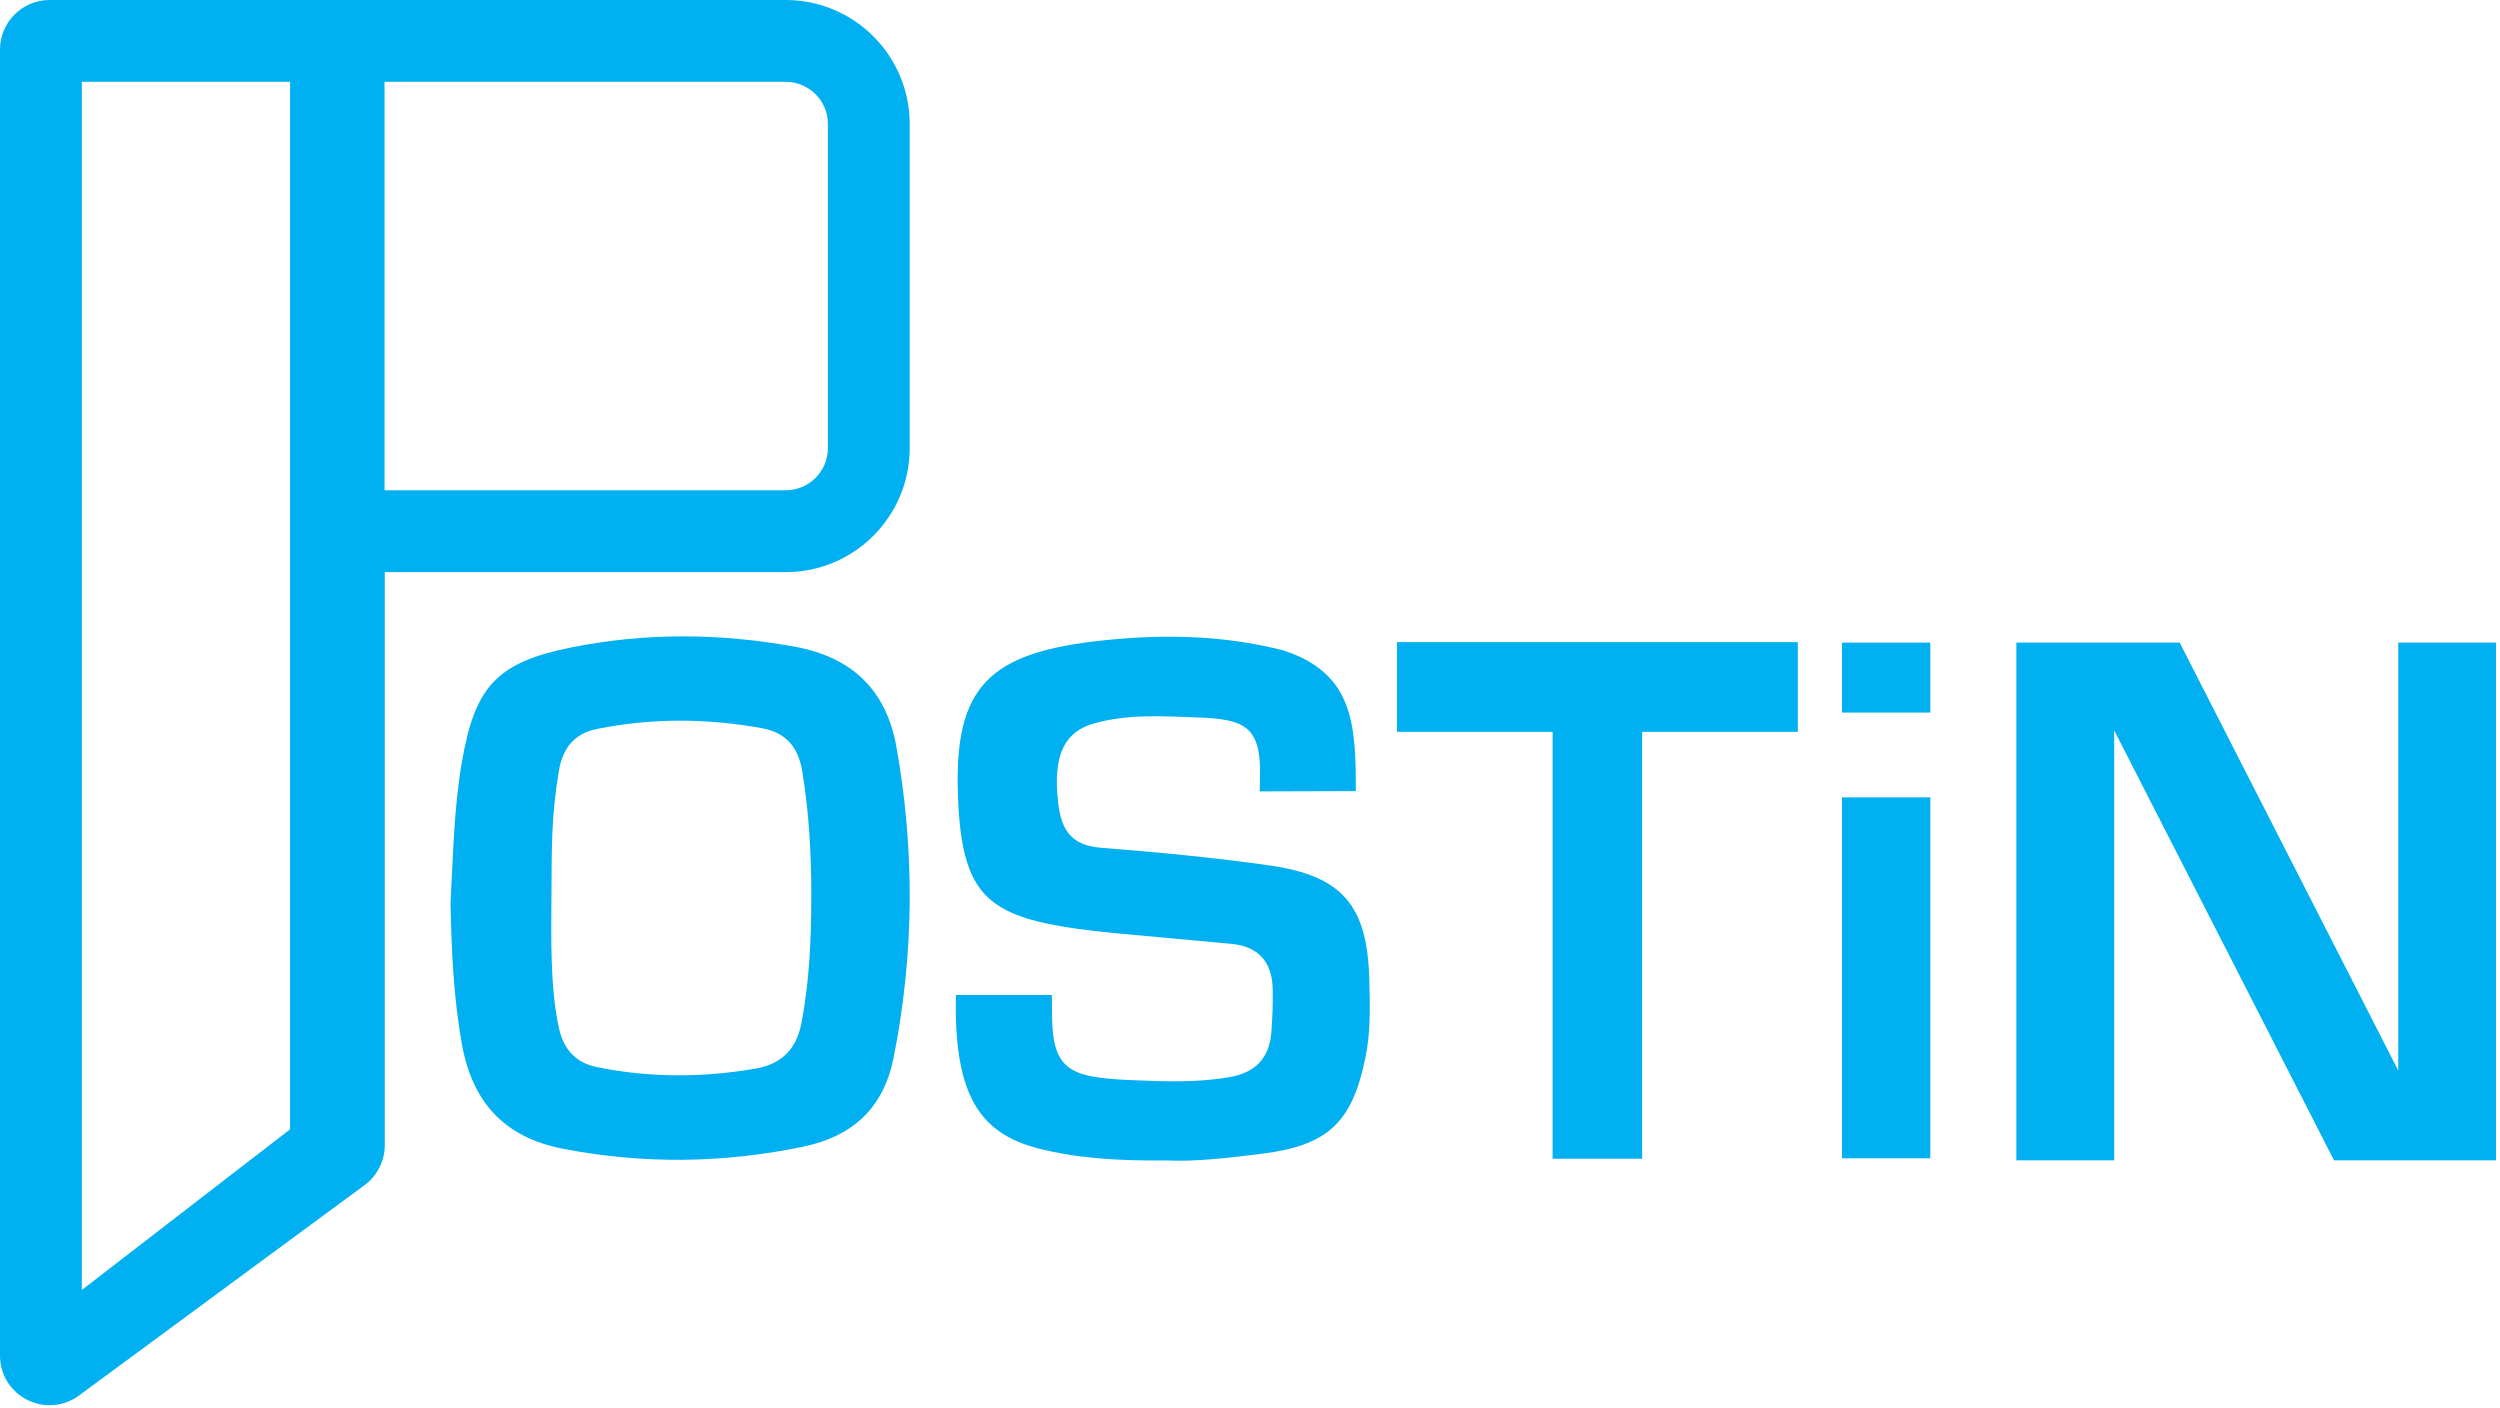
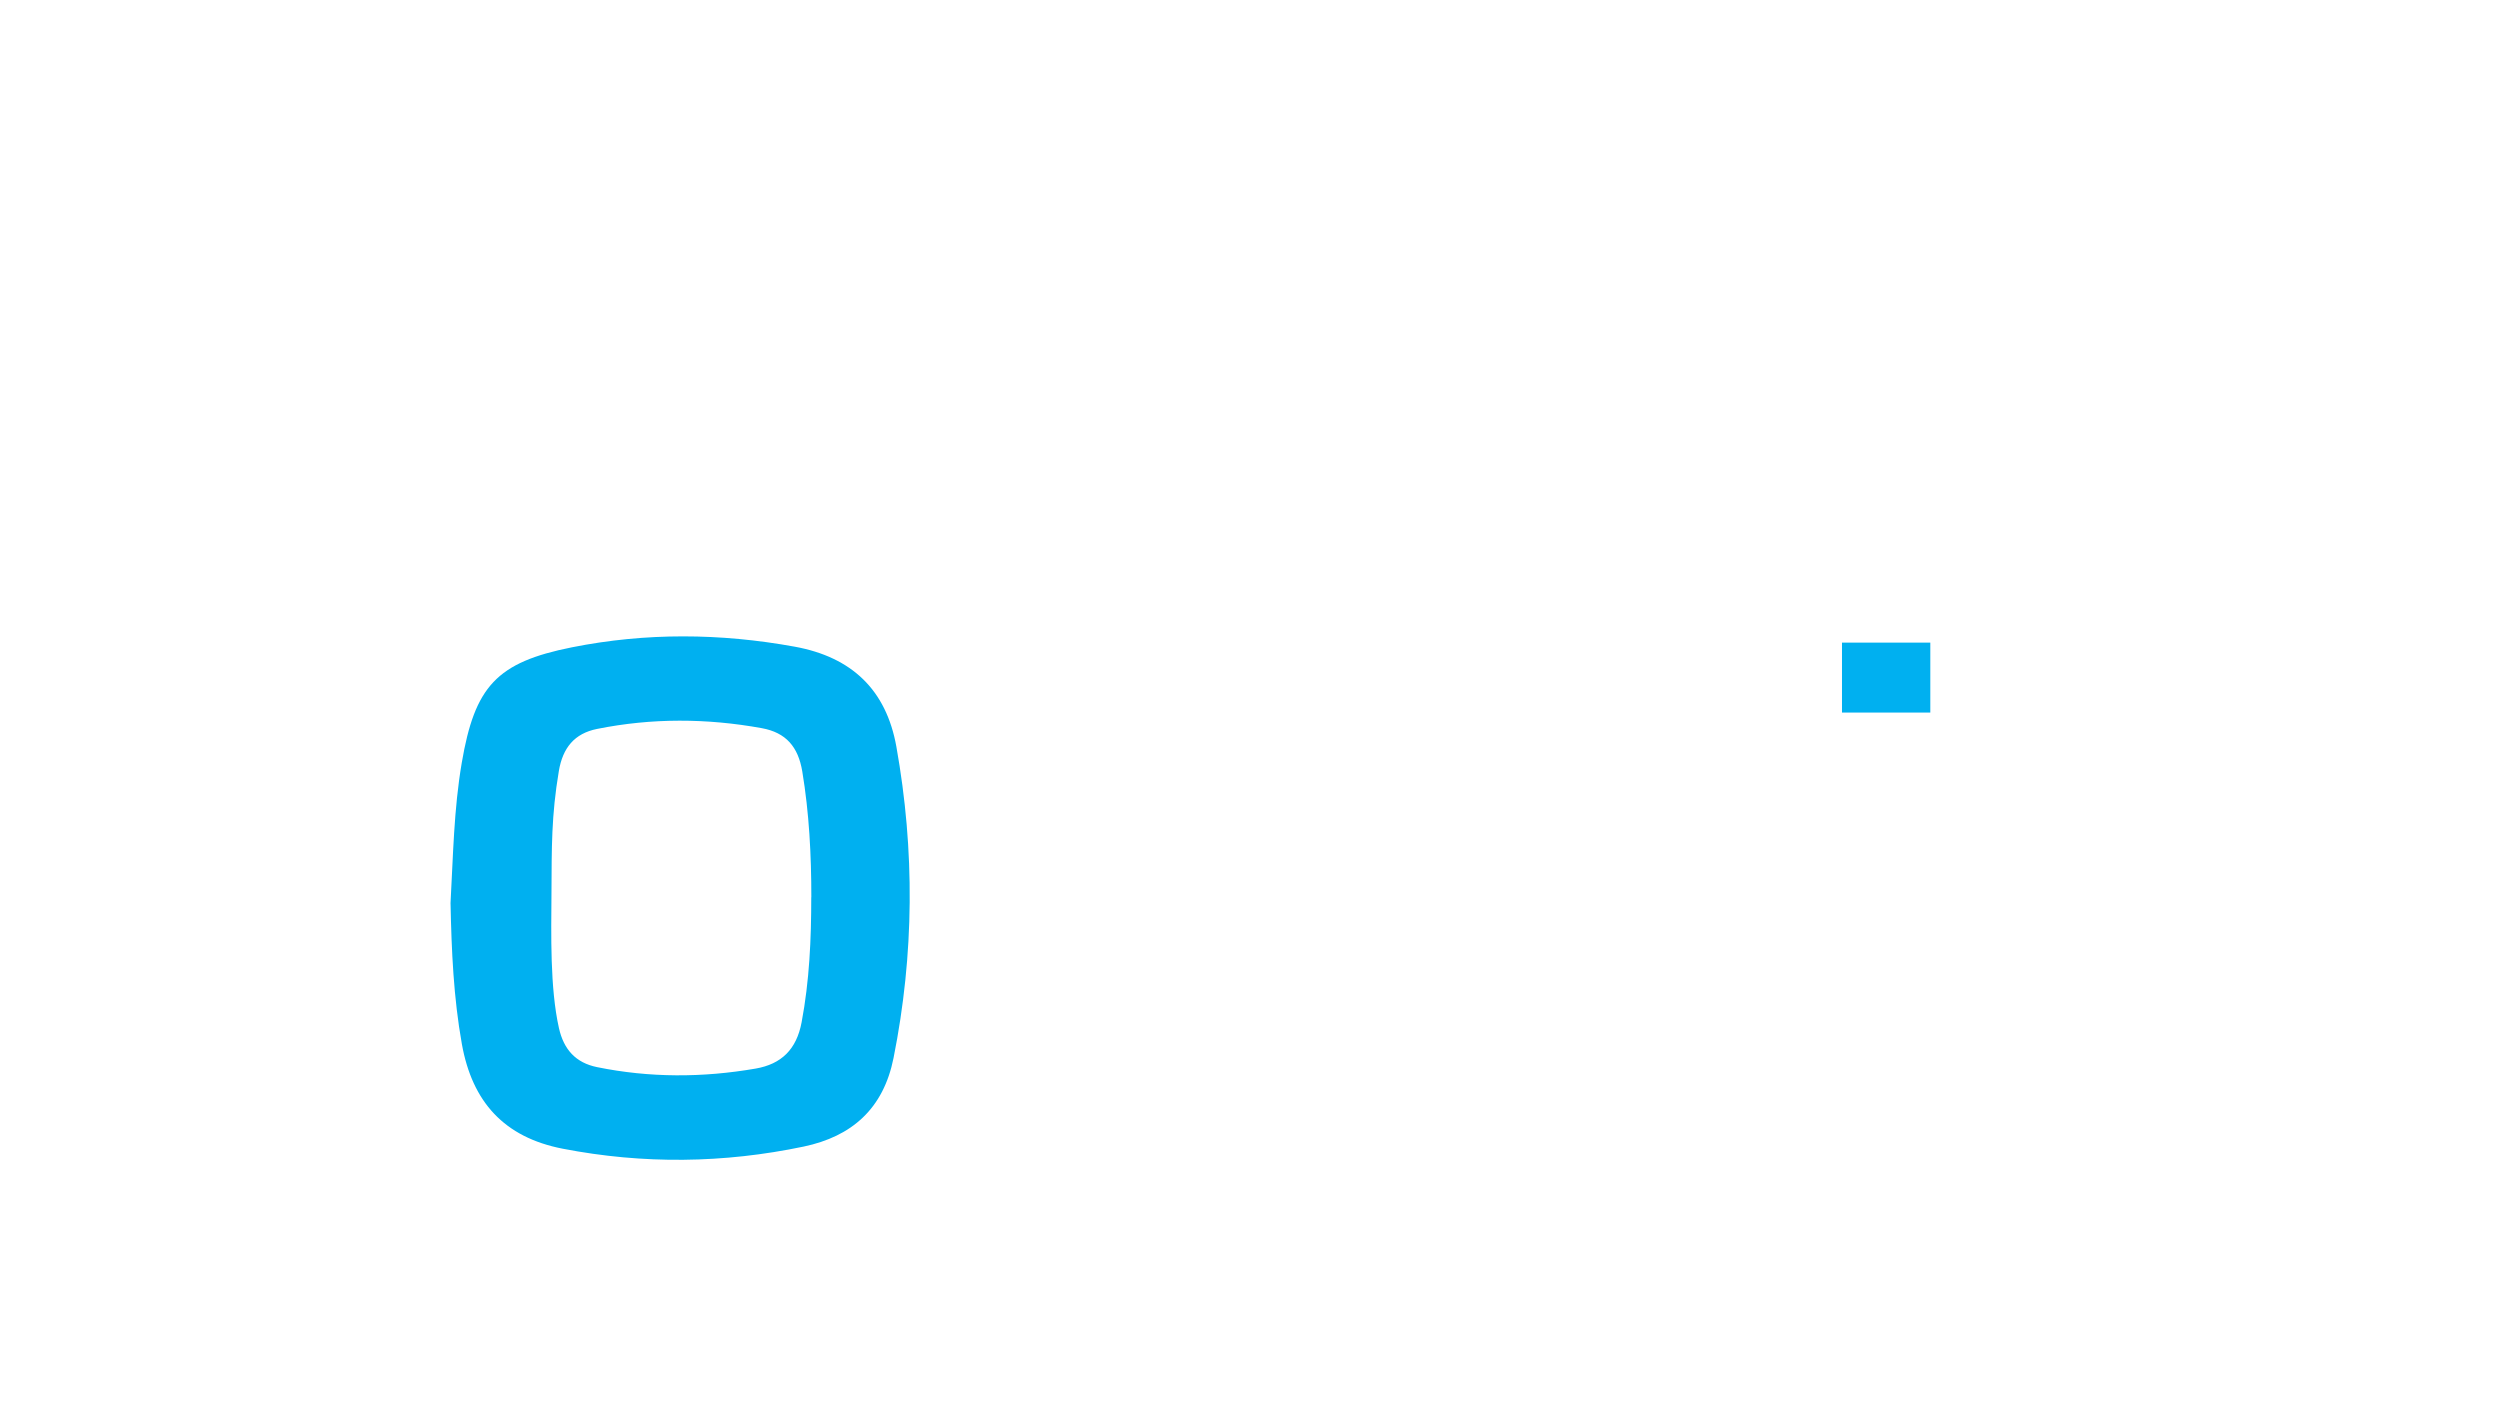
<svg xmlns="http://www.w3.org/2000/svg" width="593" height="334" viewBox="0 0 593 334" fill="none">
  <g clip-path="url(#clip0_849_6501)">
    <path d="M106.86 214.31C107.48 203.16 107.64 191.98 109.53 180.93C112.62 162.84 117.76 157.11 135.67 153.54C153.21 150.04 170.85 150.18 188.49 153.39C202.05 155.86 210.21 163.64 212.62 177.11C217.02 201.74 216.86 226.35 211.95 250.94C209.56 262.93 202.11 269.56 190.62 271.97C171.64 275.94 152.62 276.18 133.51 272.48C119.52 269.77 112.01 261.31 109.56 247.68C107.58 236.64 107.1 225.49 106.87 214.32L106.86 214.31ZM192.45 212.83C192.45 202.84 191.94 192.86 190.3 182.98C189.33 177.17 186.46 173.77 180.69 172.72C167.66 170.36 154.63 170.29 141.63 172.9C136.26 173.98 133.49 177.37 132.56 182.88C130.77 193.49 130.87 201.13 130.81 211.8C130.75 221.49 130.43 234.26 132.58 243.86C133.72 248.94 136.56 252.09 141.61 253.12C154.12 255.67 166.68 255.64 179.22 253.47C185.35 252.41 188.93 248.92 190.14 242.5C192 232.63 192.43 222.76 192.43 212.84L192.45 212.83Z" fill="#00B0F0" />
-     <path d="M276.86 275.26C265.57 275.36 255.86 274.84 246.38 272.43C232.66 268.94 226.18 260.1 226.75 236.02H249.49C249.49 236.02 249.54 239.49 249.54 239.73C249.46 253.84 253.32 255.57 268.47 256.21C276.22 256.54 283.99 256.85 291.73 255.48C297.92 254.38 301.15 250.84 301.58 244.7C301.82 241.31 301.97 237.9 301.88 234.51C301.72 228.25 298.55 224.51 292.18 223.89C283.01 223 273.82 222.25 264.65 221.36C260.54 220.96 256.44 220.5 252.37 219.83C233.97 216.8 228.81 211.14 227.41 192.63C227.37 192.15 227.37 191.66 227.34 191.17C225.85 164.29 233.07 155.29 259.55 152.14C274.57 150.36 289.68 150.48 304.46 154.29C321.16 159.73 321.6 172.03 321.6 187.65L298.79 187.72C298.79 187.72 298.89 185.64 298.89 183.09C298.89 172.24 294.95 170.56 284.1 170.18C275.85 169.88 267.55 169.32 259.46 171.61C252.78 173.51 250.14 178.66 250.78 187.98C251.24 194.69 252.42 200.42 261.1 201.09C274.41 202.11 287.72 203.4 300.93 205.25C318.43 207.71 324.35 214.74 324.8 232.4C324.95 238.47 325.14 244.54 323.94 250.57C320.81 266.21 315.07 271.7 299.3 273.67C291.34 274.67 283.37 275.58 276.86 275.26Z" fill="#00B0F0" />
-     <path d="M426.44 152.31V173.59H389.52V274.85H368.28V173.59H331.35V152.31H426.44Z" fill="#00B0F0" />
-     <path d="M457.87 274.74V189.13H436.92V274.74H457.87Z" fill="#00B0F0" />
-     <path d="M592.05 152.43V275.23H553.63L501.49 173.25V275.23H478.28V152.43H517.02L568.69 253.59L568.87 253.98V152.43H592.05Z" fill="#00B0F0" />
    <path d="M457.87 169.02V152.43H436.92V169.02H457.87Z" fill="#00B0F0" />
-     <path d="M186.38 0H11.76C5.28 0 0 5.28 0 11.77V321.55C0 326.07 2.52 330.11 6.58 332.1C8.23 332.92 10.01 333.32 11.78 333.32C14.32 333.32 16.84 332.49 18.95 330.86L86.69 280.95C89.55 278.74 91.27 275.26 91.27 271.64V135.71H186.38C202.59 135.71 215.78 122.52 215.78 106.3V29.41C215.78 13.2 202.6 0 186.38 0ZM68.81 267.87L19.41 305.98V19.41H68.81V267.87ZM196.38 106.29C196.38 111.81 191.89 116.29 186.38 116.29H91.21V19.41H186.38C191.88 19.41 196.38 23.9 196.38 29.41V106.3V106.29Z" fill="#00B0F0" />
  </g>
  <defs>
    <clipPath id="clip0_849_6501">
      <rect width="592.05" height="333.32" fill="white" />
    </clipPath>
  </defs>
</svg>